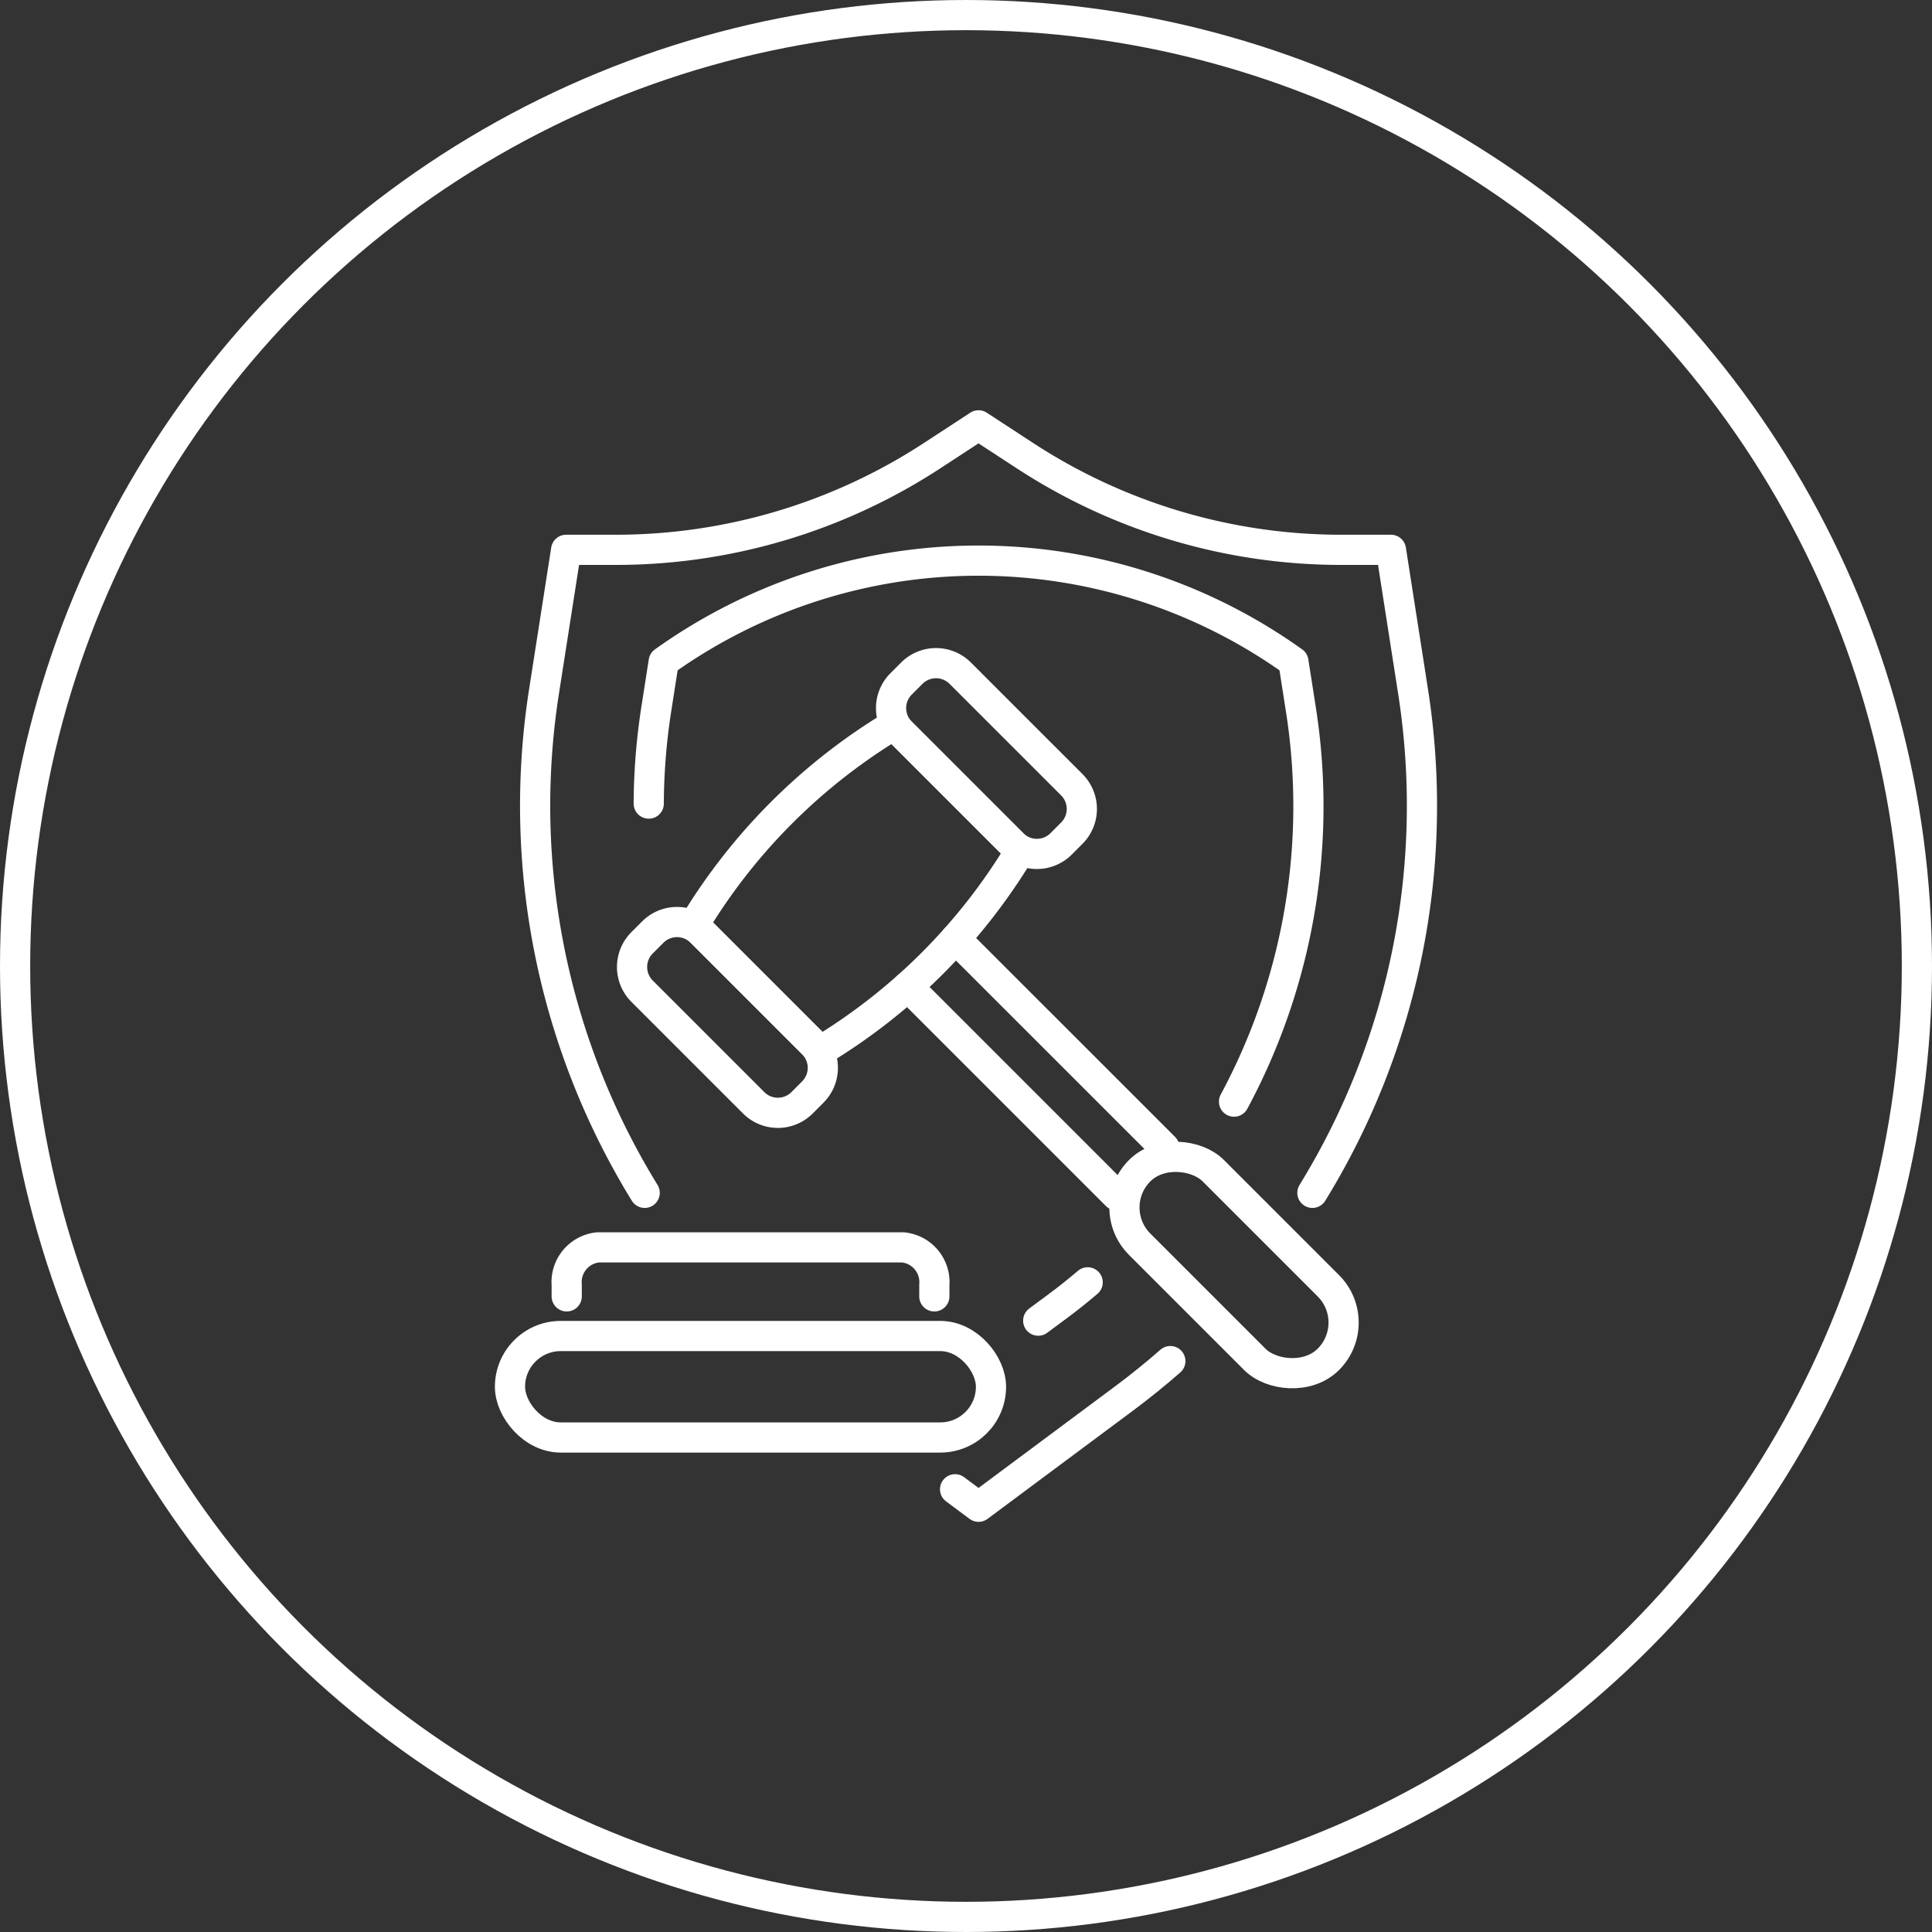
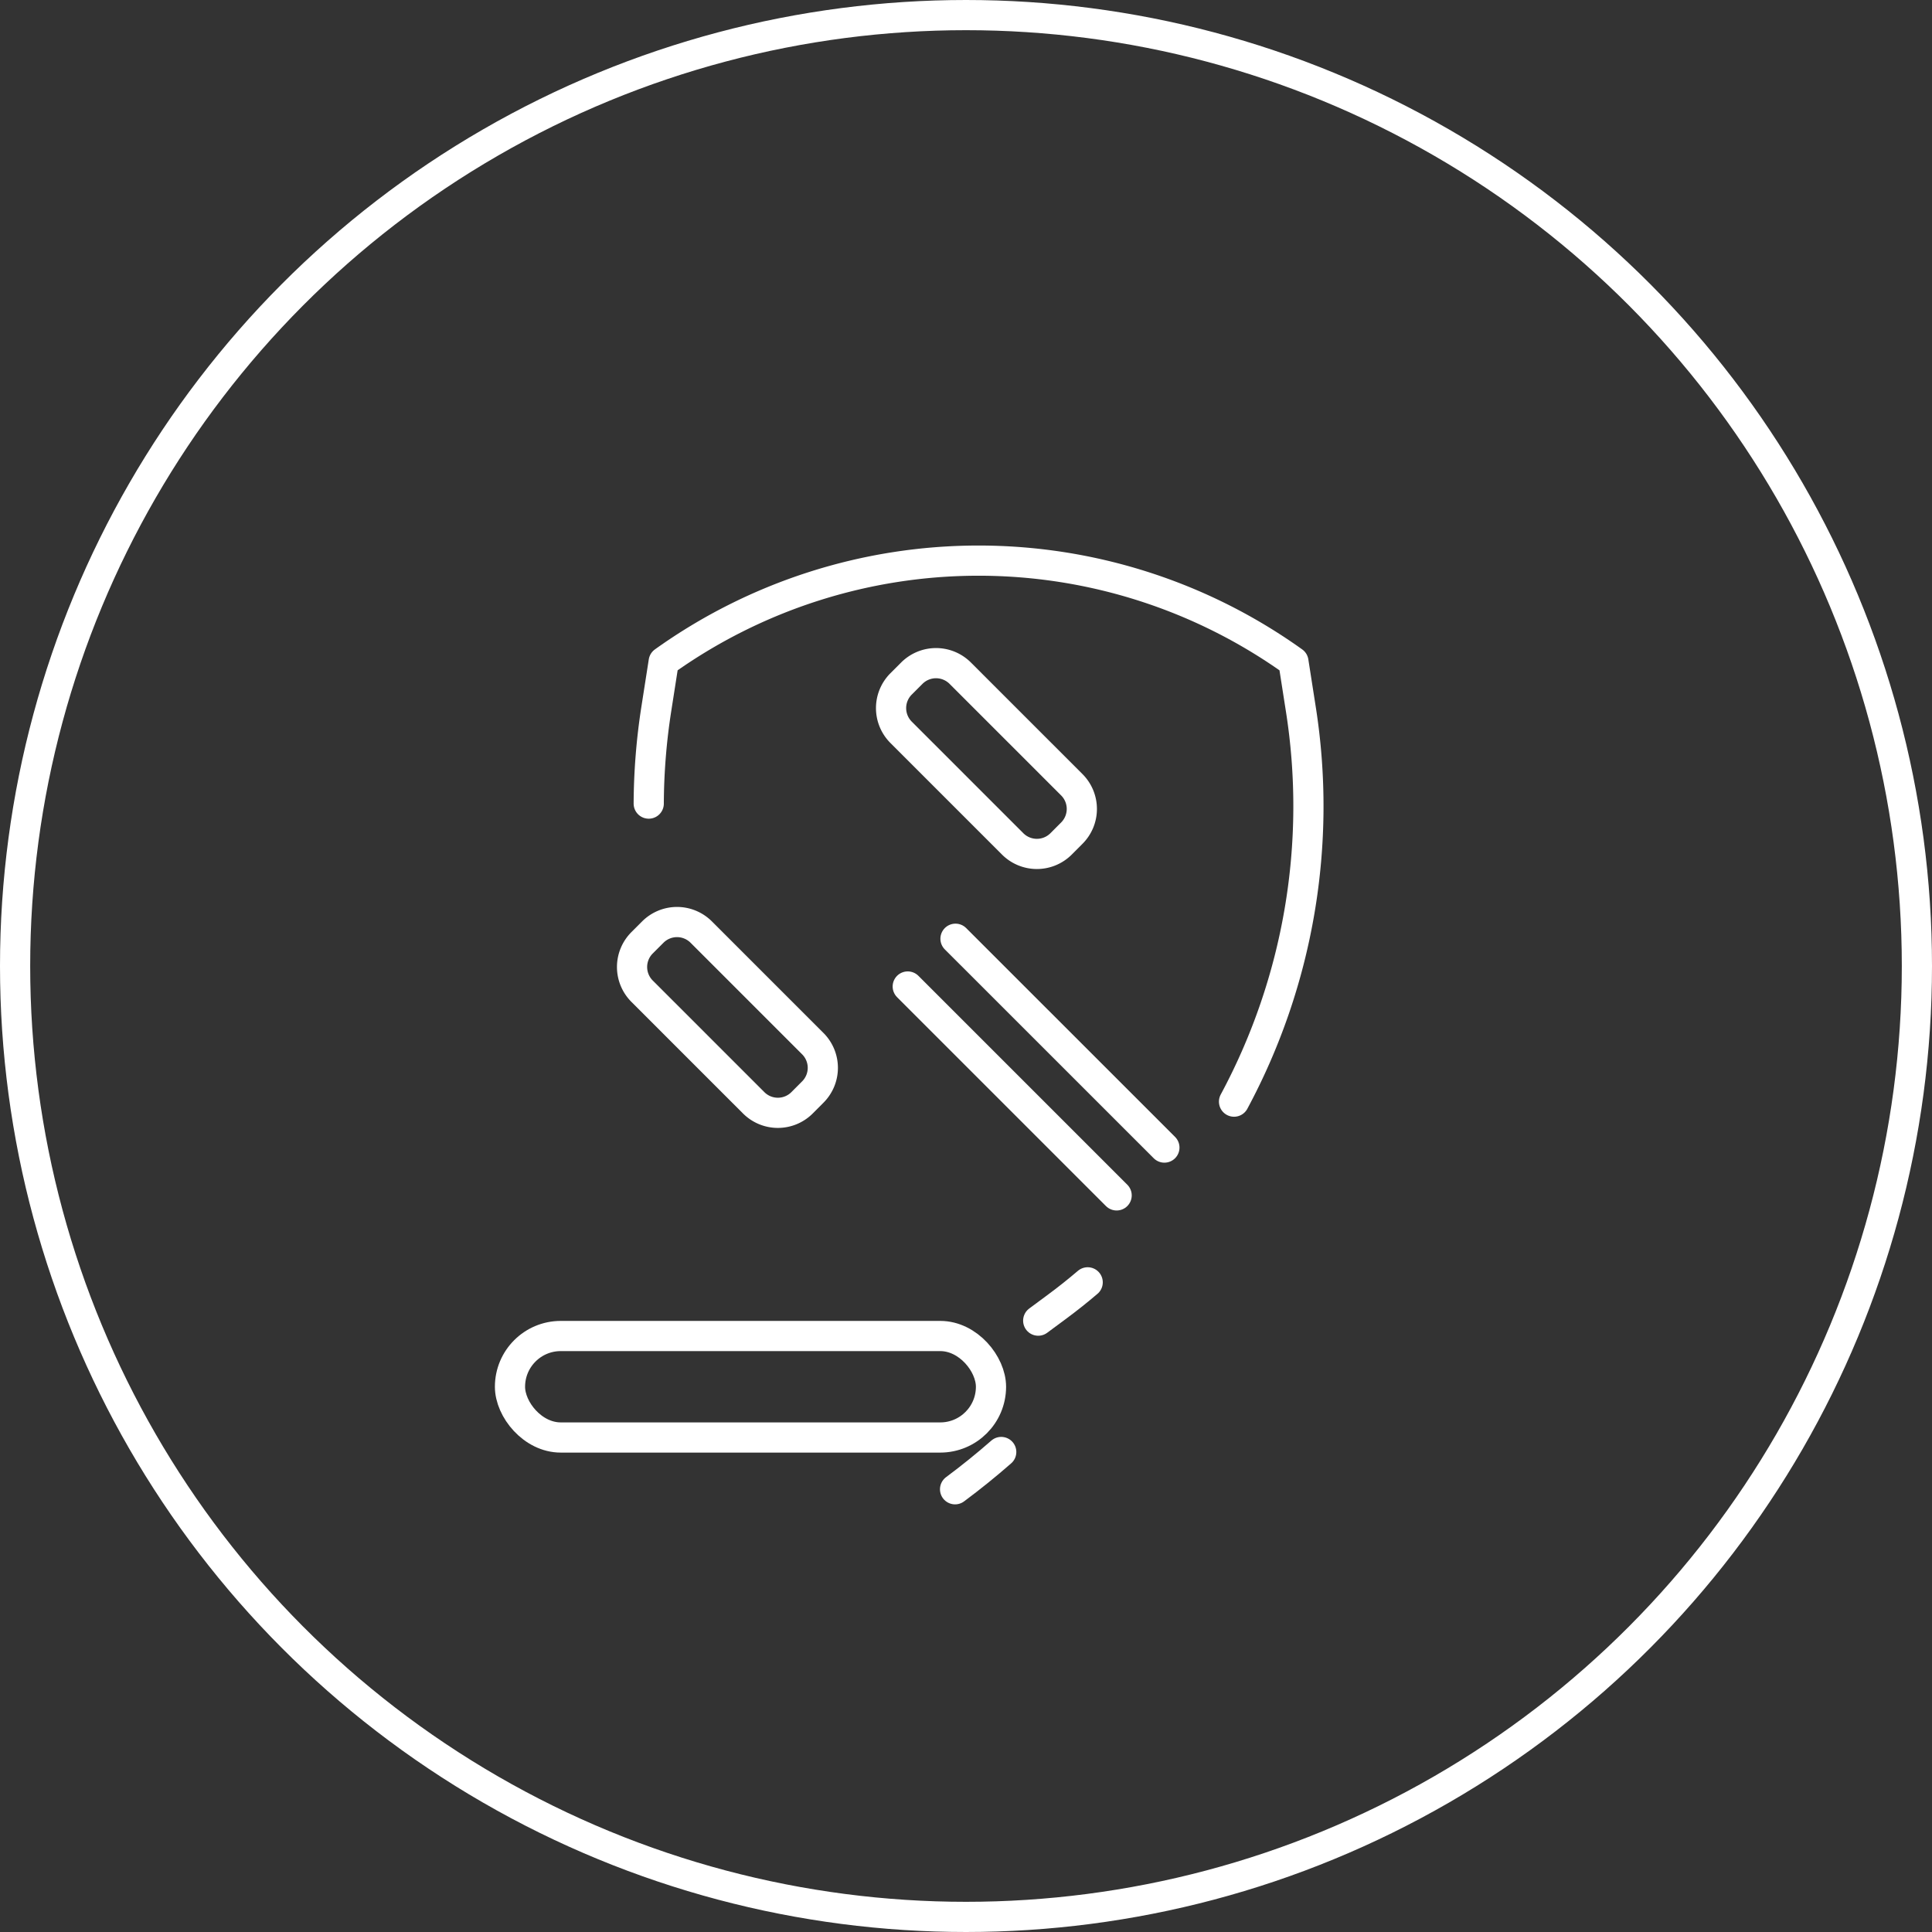
<svg xmlns="http://www.w3.org/2000/svg" width="64" height="64" viewBox="0 0 64 64">
  <rect x="0" y="0" width="64" height="64" fill="#333333" stroke="none" />
  <g transform="translate(-1137 -1346)">
    <g transform="translate(1137 1346)" fill="none" stroke="#fff" stroke-width="1">
      <circle cx="32" cy="32" r="32" stroke="none" />
      <circle cx="32" cy="32" r="31.5" fill="none" />
    </g>
    <g transform="translate(-3733.182 473.486)">
-       <path d="M4939.672,958.887h0a19.451,19.451,0,0,1-6.615,6.615l-4.184-4.184a19.446,19.446,0,0,1,6.615-6.615h0Z" transform="translate(-35.702 -58.173)" fill="none" stroke="#fff" stroke-linecap="round" stroke-linejoin="round" stroke-width="1" />
      <path d="M4920.8,1005.09l-.358.359a1.133,1.133,0,0,1-1.6,0l-3.7-3.7a1.134,1.134,0,0,1,0-1.6l.359-.359a1.134,1.134,0,0,1,1.6,0l3.7,3.7A1.133,1.133,0,0,1,4920.8,1005.09Z" transform="translate(-23.692 -96.402)" fill="none" stroke="#fff" stroke-linecap="round" stroke-linejoin="round" stroke-width="1" />
      <path d="M4979.619,946.274l-.358.359a1.134,1.134,0,0,1-1.6,0l-3.7-3.7a1.134,1.134,0,0,1,0-1.6l.359-.359a1.134,1.134,0,0,1,1.6,0l3.7,3.7A1.133,1.133,0,0,1,4979.619,946.274Z" transform="translate(-73.931 -46.162)" fill="none" stroke="#fff" stroke-linecap="round" stroke-linejoin="round" stroke-width="1" />
      <line x1="6.92" y1="6.92" transform="translate(4900.252 905.193)" fill="none" stroke="#fff" stroke-linecap="round" stroke-linejoin="round" stroke-width="1" />
      <line x1="6.92" y1="6.918" transform="translate(4901.834 903.611)" fill="none" stroke="#fff" stroke-linecap="round" stroke-linejoin="round" stroke-width="1" />
-       <rect width="3.447" height="8.839" rx="1.723" transform="translate(4906.717 912.513) rotate(-45)" fill="none" stroke="#fff" stroke-linecap="round" stroke-linejoin="round" stroke-width="1" />
-       <path d="M4899.962,1075.005v-.379a1.155,1.155,0,0,1,1.039-1.244h10.1a1.156,1.156,0,0,1,1.039,1.244v.379" transform="translate(-11.007 -159.547)" fill="none" stroke="#fff" stroke-linecap="round" stroke-linejoin="round" stroke-width="1" />
      <rect width="15.934" height="3.362" rx="1.681" transform="translate(4887.076 916.771)" fill="none" stroke="#fff" stroke-linecap="round" stroke-linejoin="round" stroke-width="1" />
-       <path d="M4988.182,1103.455l.778.579,4.824-3.59q.793-.59,1.529-1.235" transform="translate(-86.362 -181.607)" fill="none" stroke="#fff" stroke-linecap="round" stroke-linejoin="round" stroke-width="1" />
-       <path d="M4918.537,912.028a24.471,24.471,0,0,0,3.336-16.6l-.734-4.7h-1.646a19.157,19.157,0,0,1-10.474-3.117l-1.542-1.007-1.542,1.007a19.154,19.154,0,0,1-10.473,3.117h-1.646l-.734,4.7a24.476,24.476,0,0,0,3.336,16.6" transform="translate(-4.88)" fill="none" stroke="#fff" stroke-linecap="round" stroke-linejoin="round" stroke-width="1" />
+       <path d="M4988.182,1103.455q.793-.59,1.529-1.235" transform="translate(-86.362 -181.607)" fill="none" stroke="#fff" stroke-linecap="round" stroke-linejoin="round" stroke-width="1" />
      <path d="M4918.593,925.414a20.927,20.927,0,0,1,.25-3.127l.246-1.574a17.922,17.922,0,0,1,20.86,0l.246,1.574a20.669,20.669,0,0,1-2.213,13" transform="translate(-26.921 -26.28)" fill="none" stroke="#fff" stroke-linecap="round" stroke-linejoin="round" stroke-width="1" />
      <path d="M5008.734,1081.313q-.5.427-1.039.825l-.6.444" transform="translate(-102.521 -166.32)" fill="none" stroke="#fff" stroke-linecap="round" stroke-linejoin="round" stroke-width="1" />
    </g>
  </g>
</svg>